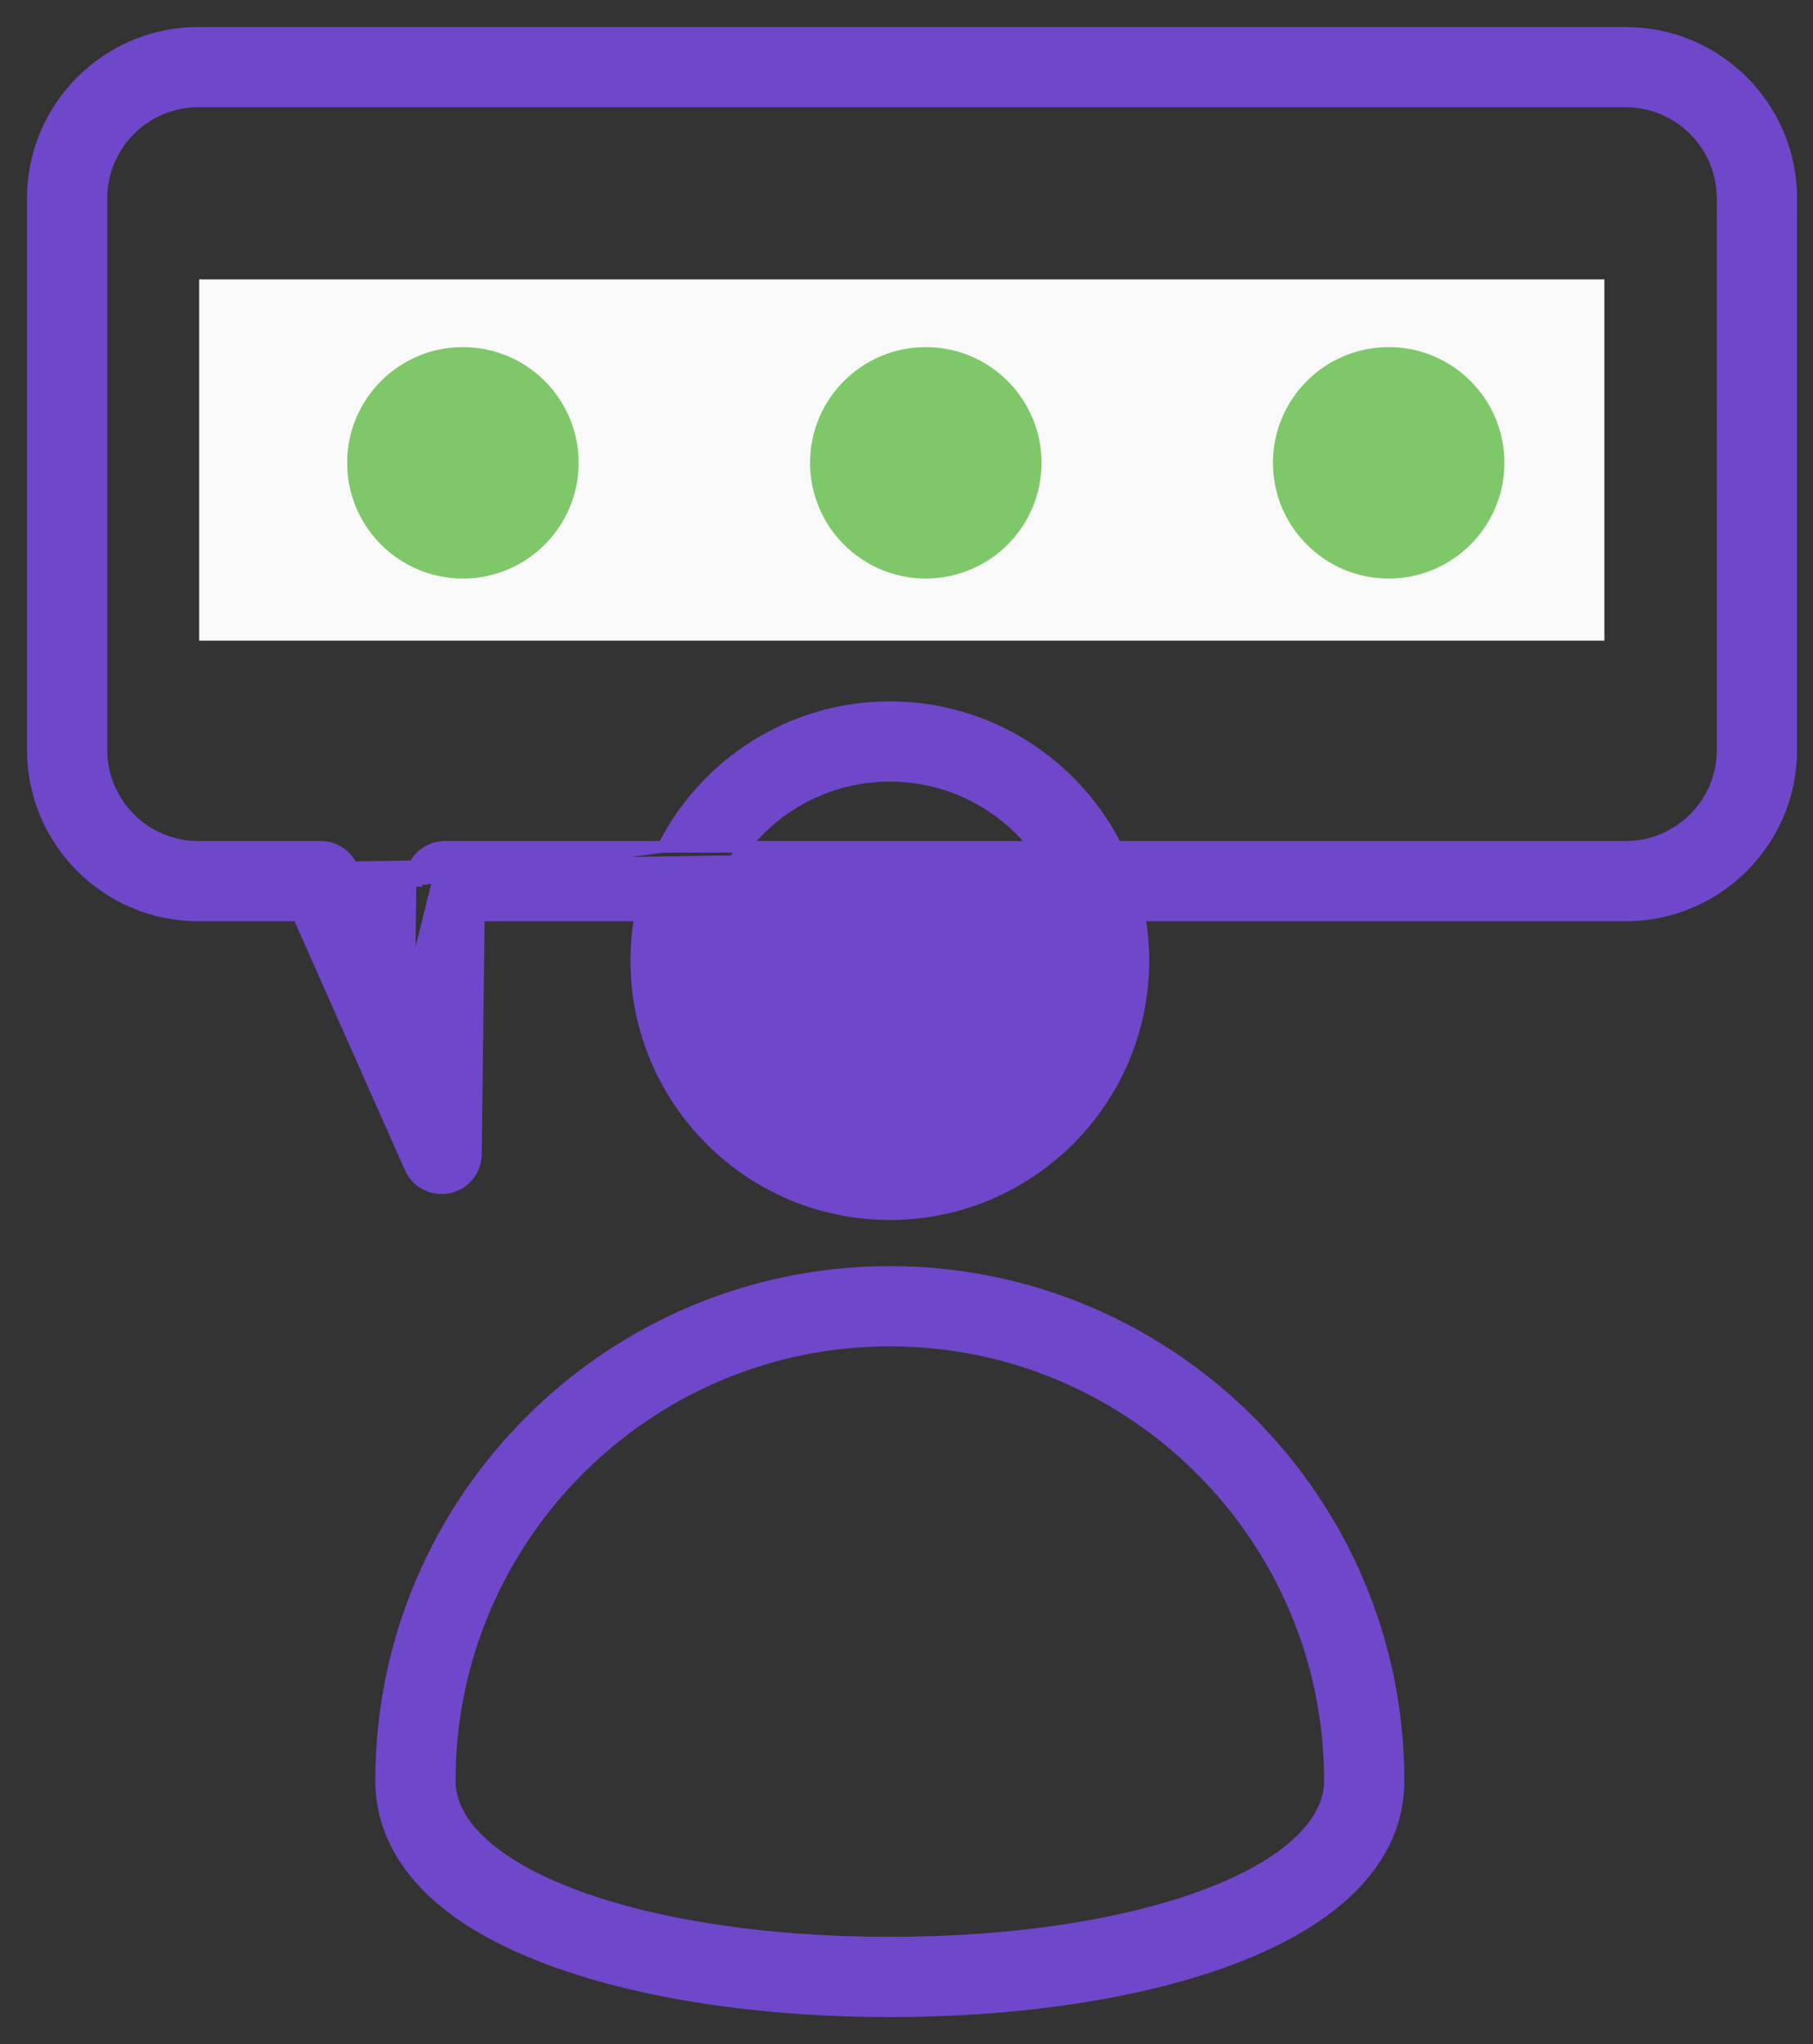
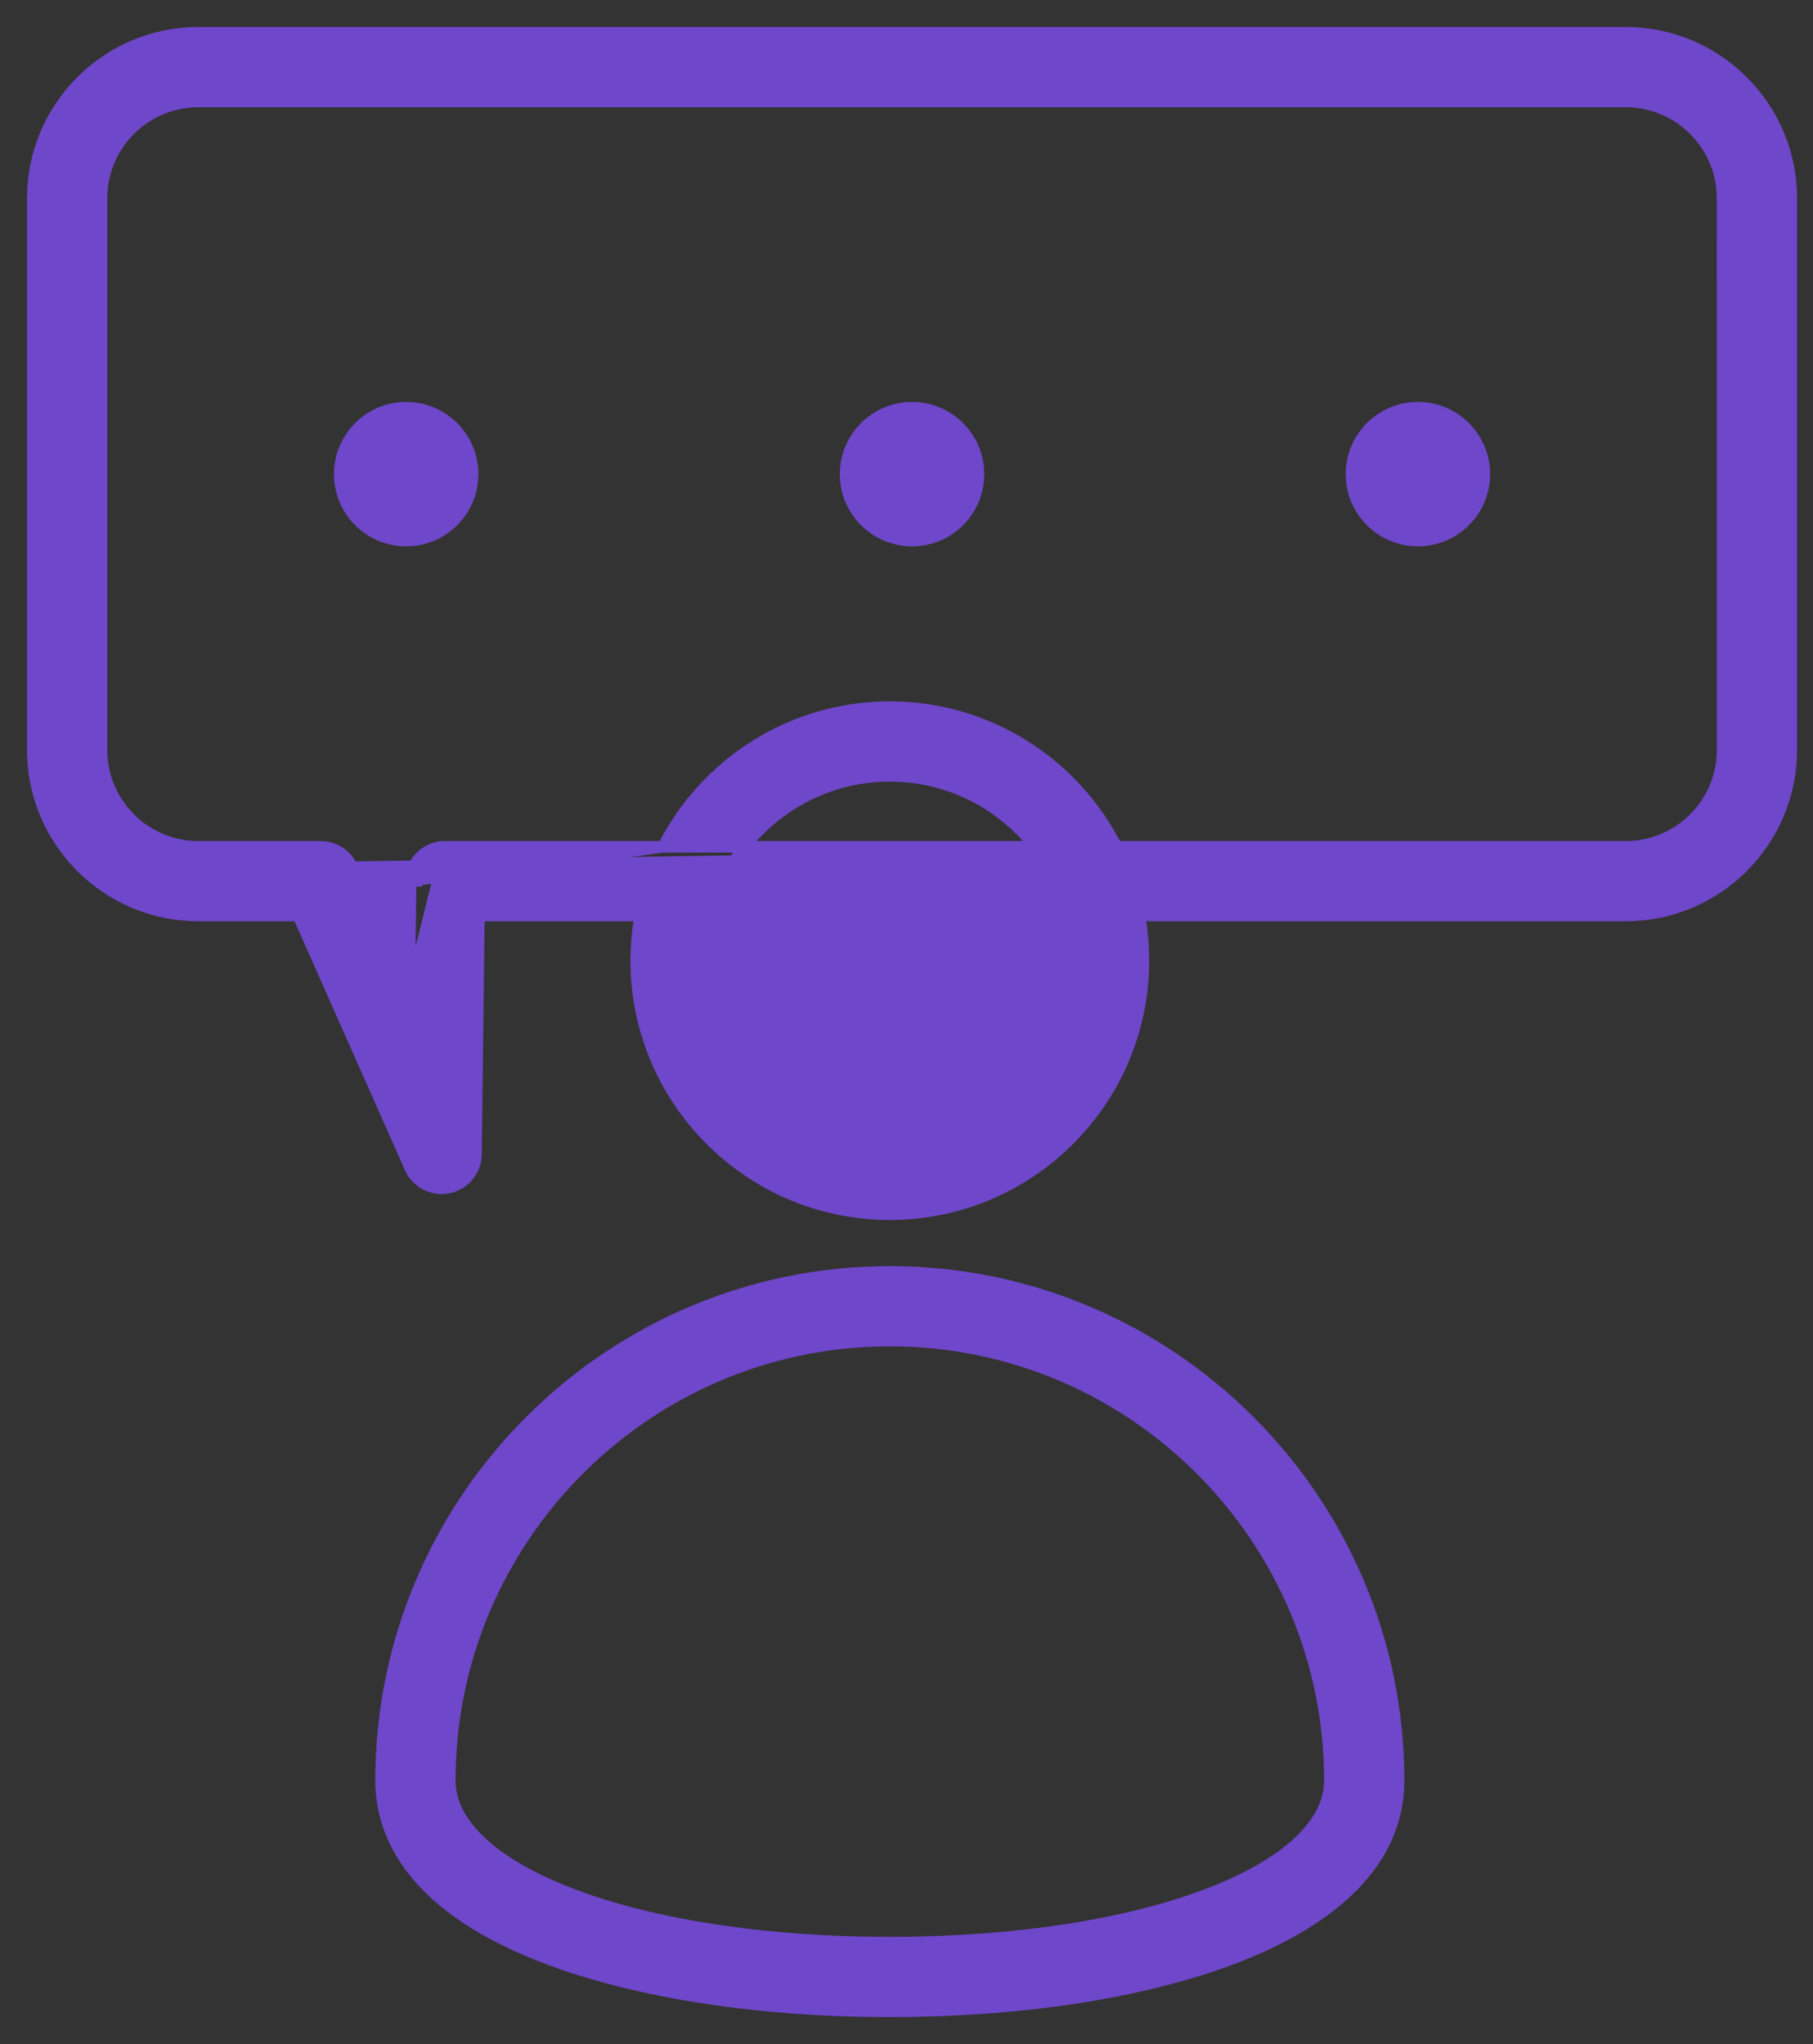
<svg xmlns="http://www.w3.org/2000/svg" width="47" height="53" viewBox="0 0 47 53" fill="none">
  <rect x="0" y="0" width="47" height="53" fill="#333333" stroke="none" />
  <g id="Group 48101573">
-     <path id="Vector" d="M11.629 30.792L11.628 30.792C11.569 30.804 11.509 30.81 11.449 30.81C11.103 30.81 10.78 30.608 10.635 30.281L7.733 23.737H5.142C2.775 23.737 0.85 21.812 0.85 19.445V5.142C0.85 2.775 2.775 0.85 5.142 0.85H42.145C44.512 0.85 46.437 2.775 46.437 5.142V19.445C46.437 21.811 44.511 23.737 42.145 23.737H29.537C29.606 24.117 29.642 24.508 29.642 24.908C29.642 28.533 26.693 31.482 23.068 31.482C19.443 31.482 16.494 28.533 16.494 24.908C16.494 24.508 16.53 24.117 16.599 23.737H12.415L12.339 29.93C12.339 29.931 12.339 29.931 12.339 29.931M11.629 30.792L11.598 30.645C11.939 30.575 12.185 30.277 12.19 29.929L12.339 29.931M11.629 30.792C12.038 30.707 12.335 30.349 12.339 29.931M11.629 30.792L12.339 29.931M42.145 21.956C43.53 21.956 44.657 20.83 44.657 19.445L44.656 5.142C44.656 3.757 43.529 2.631 42.145 2.631H5.142C3.757 2.631 2.631 3.757 2.631 5.142V19.445C2.631 20.83 3.757 21.956 5.142 21.956H8.313C8.664 21.956 8.984 22.163 9.126 22.486L42.145 21.956ZM42.145 21.956H28.941C27.858 19.811 25.632 18.335 23.068 18.335C20.503 18.335 18.278 19.811 17.195 21.956M42.145 21.956H17.195M10.608 25.828L9.127 22.486L10.608 25.828ZM10.608 25.828L10.645 22.836C10.645 22.836 10.645 22.836 10.645 22.836M10.608 25.828L11.535 22.107C11.13 22.107 10.8 22.433 10.795 22.838L10.645 22.836M10.645 22.836C10.651 22.349 11.048 21.956 11.535 21.956H17.195M10.645 22.836L17.195 21.956M23.068 29.702C20.425 29.702 18.274 27.551 18.274 24.908C18.274 22.266 20.425 20.116 23.068 20.116C25.711 20.116 27.861 22.266 27.861 24.908C27.861 27.552 25.711 29.702 23.068 29.702ZM10.529 10.571C9.579 10.571 8.807 11.344 8.807 12.294C8.807 13.244 9.579 14.016 10.529 14.016C11.479 14.016 12.252 13.244 12.252 12.294C12.252 11.344 11.479 10.571 10.529 10.571ZM23.644 10.571C22.694 10.571 21.921 11.344 21.921 12.294C21.921 13.244 22.694 14.016 23.644 14.016C24.594 14.016 25.366 13.244 25.366 12.294C25.366 11.344 24.594 10.571 23.644 10.571ZM36.758 10.571C35.808 10.571 35.035 11.344 35.035 12.294C35.035 13.244 35.808 14.016 36.758 14.016C37.708 14.016 38.48 13.244 38.48 12.294C38.48 11.344 37.708 10.571 36.758 10.571ZM23.068 32.978C15.796 32.978 9.879 38.894 9.879 46.166C9.879 46.862 10.076 47.696 10.734 48.523C11.391 49.348 12.499 50.157 14.305 50.822C16.636 51.68 19.748 52.15 23.067 52.15C26.323 52.15 29.603 51.698 32.075 50.734C34.537 49.774 36.256 48.279 36.256 46.166C36.256 38.894 30.34 32.978 23.068 32.978ZM23.068 50.369C19.785 50.369 16.915 49.903 14.871 49.133C13.848 48.748 13.041 48.29 12.491 47.783C11.942 47.277 11.66 46.732 11.66 46.166C11.66 39.876 16.778 34.758 23.068 34.758C29.358 34.758 34.476 39.876 34.476 46.166C34.475 46.732 34.193 47.277 33.644 47.783C33.095 48.29 32.287 48.748 31.264 49.133C29.22 49.903 26.35 50.369 23.068 50.369Z" fill="#6F47CA" stroke="#6F47CA" stroke-width="0.3" />
-     <rect id="Rectangle 6835" x="5.163" y="7.244" width="36.429" height="9.367" fill="#F9F9F9" />
+     <path id="Vector" d="M11.629 30.792L11.628 30.792C11.569 30.804 11.509 30.81 11.449 30.81C11.103 30.81 10.78 30.608 10.635 30.281L7.733 23.737H5.142C2.775 23.737 0.85 21.812 0.85 19.445V5.142C0.85 2.775 2.775 0.85 5.142 0.85H42.145C44.512 0.85 46.437 2.775 46.437 5.142V19.445C46.437 21.811 44.511 23.737 42.145 23.737H29.537C29.606 24.117 29.642 24.508 29.642 24.908C29.642 28.533 26.693 31.482 23.068 31.482C19.443 31.482 16.494 28.533 16.494 24.908C16.494 24.508 16.53 24.117 16.599 23.737H12.415L12.339 29.93C12.339 29.931 12.339 29.931 12.339 29.931M11.629 30.792L11.598 30.645C11.939 30.575 12.185 30.277 12.19 29.929L12.339 29.931M11.629 30.792C12.038 30.707 12.335 30.349 12.339 29.931M11.629 30.792L12.339 29.931M42.145 21.956C43.53 21.956 44.657 20.83 44.657 19.445L44.656 5.142C44.656 3.757 43.529 2.631 42.145 2.631H5.142C3.757 2.631 2.631 3.757 2.631 5.142V19.445C2.631 20.83 3.757 21.956 5.142 21.956H8.313C8.664 21.956 8.984 22.163 9.126 22.486L42.145 21.956ZH28.941C27.858 19.811 25.632 18.335 23.068 18.335C20.503 18.335 18.278 19.811 17.195 21.956M42.145 21.956H17.195M10.608 25.828L9.127 22.486L10.608 25.828ZM10.608 25.828L10.645 22.836C10.645 22.836 10.645 22.836 10.645 22.836M10.608 25.828L11.535 22.107C11.13 22.107 10.8 22.433 10.795 22.838L10.645 22.836M10.645 22.836C10.651 22.349 11.048 21.956 11.535 21.956H17.195M10.645 22.836L17.195 21.956M23.068 29.702C20.425 29.702 18.274 27.551 18.274 24.908C18.274 22.266 20.425 20.116 23.068 20.116C25.711 20.116 27.861 22.266 27.861 24.908C27.861 27.552 25.711 29.702 23.068 29.702ZM10.529 10.571C9.579 10.571 8.807 11.344 8.807 12.294C8.807 13.244 9.579 14.016 10.529 14.016C11.479 14.016 12.252 13.244 12.252 12.294C12.252 11.344 11.479 10.571 10.529 10.571ZM23.644 10.571C22.694 10.571 21.921 11.344 21.921 12.294C21.921 13.244 22.694 14.016 23.644 14.016C24.594 14.016 25.366 13.244 25.366 12.294C25.366 11.344 24.594 10.571 23.644 10.571ZM36.758 10.571C35.808 10.571 35.035 11.344 35.035 12.294C35.035 13.244 35.808 14.016 36.758 14.016C37.708 14.016 38.48 13.244 38.48 12.294C38.48 11.344 37.708 10.571 36.758 10.571ZM23.068 32.978C15.796 32.978 9.879 38.894 9.879 46.166C9.879 46.862 10.076 47.696 10.734 48.523C11.391 49.348 12.499 50.157 14.305 50.822C16.636 51.68 19.748 52.15 23.067 52.15C26.323 52.15 29.603 51.698 32.075 50.734C34.537 49.774 36.256 48.279 36.256 46.166C36.256 38.894 30.34 32.978 23.068 32.978ZM23.068 50.369C19.785 50.369 16.915 49.903 14.871 49.133C13.848 48.748 13.041 48.29 12.491 47.783C11.942 47.277 11.66 46.732 11.66 46.166C11.66 39.876 16.778 34.758 23.068 34.758C29.358 34.758 34.476 39.876 34.476 46.166C34.475 46.732 34.193 47.277 33.644 47.783C33.095 48.29 32.287 48.748 31.264 49.133C29.22 49.903 26.35 50.369 23.068 50.369Z" fill="#6F47CA" stroke="#6F47CA" stroke-width="0.3" />
    <g id="Group 48101571">
      <g id="Group 48101588">
-         <circle id="Ellipse 2362" cx="12" cy="12" r="3" fill="#7EC86A" />
-         <circle id="Ellipse 2363" cx="24" cy="12" r="3" fill="#7EC86A" />
-         <circle id="Ellipse 2364" cx="36" cy="12" r="3" fill="#7EC86A" />
-       </g>
+         </g>
    </g>
  </g>
</svg>